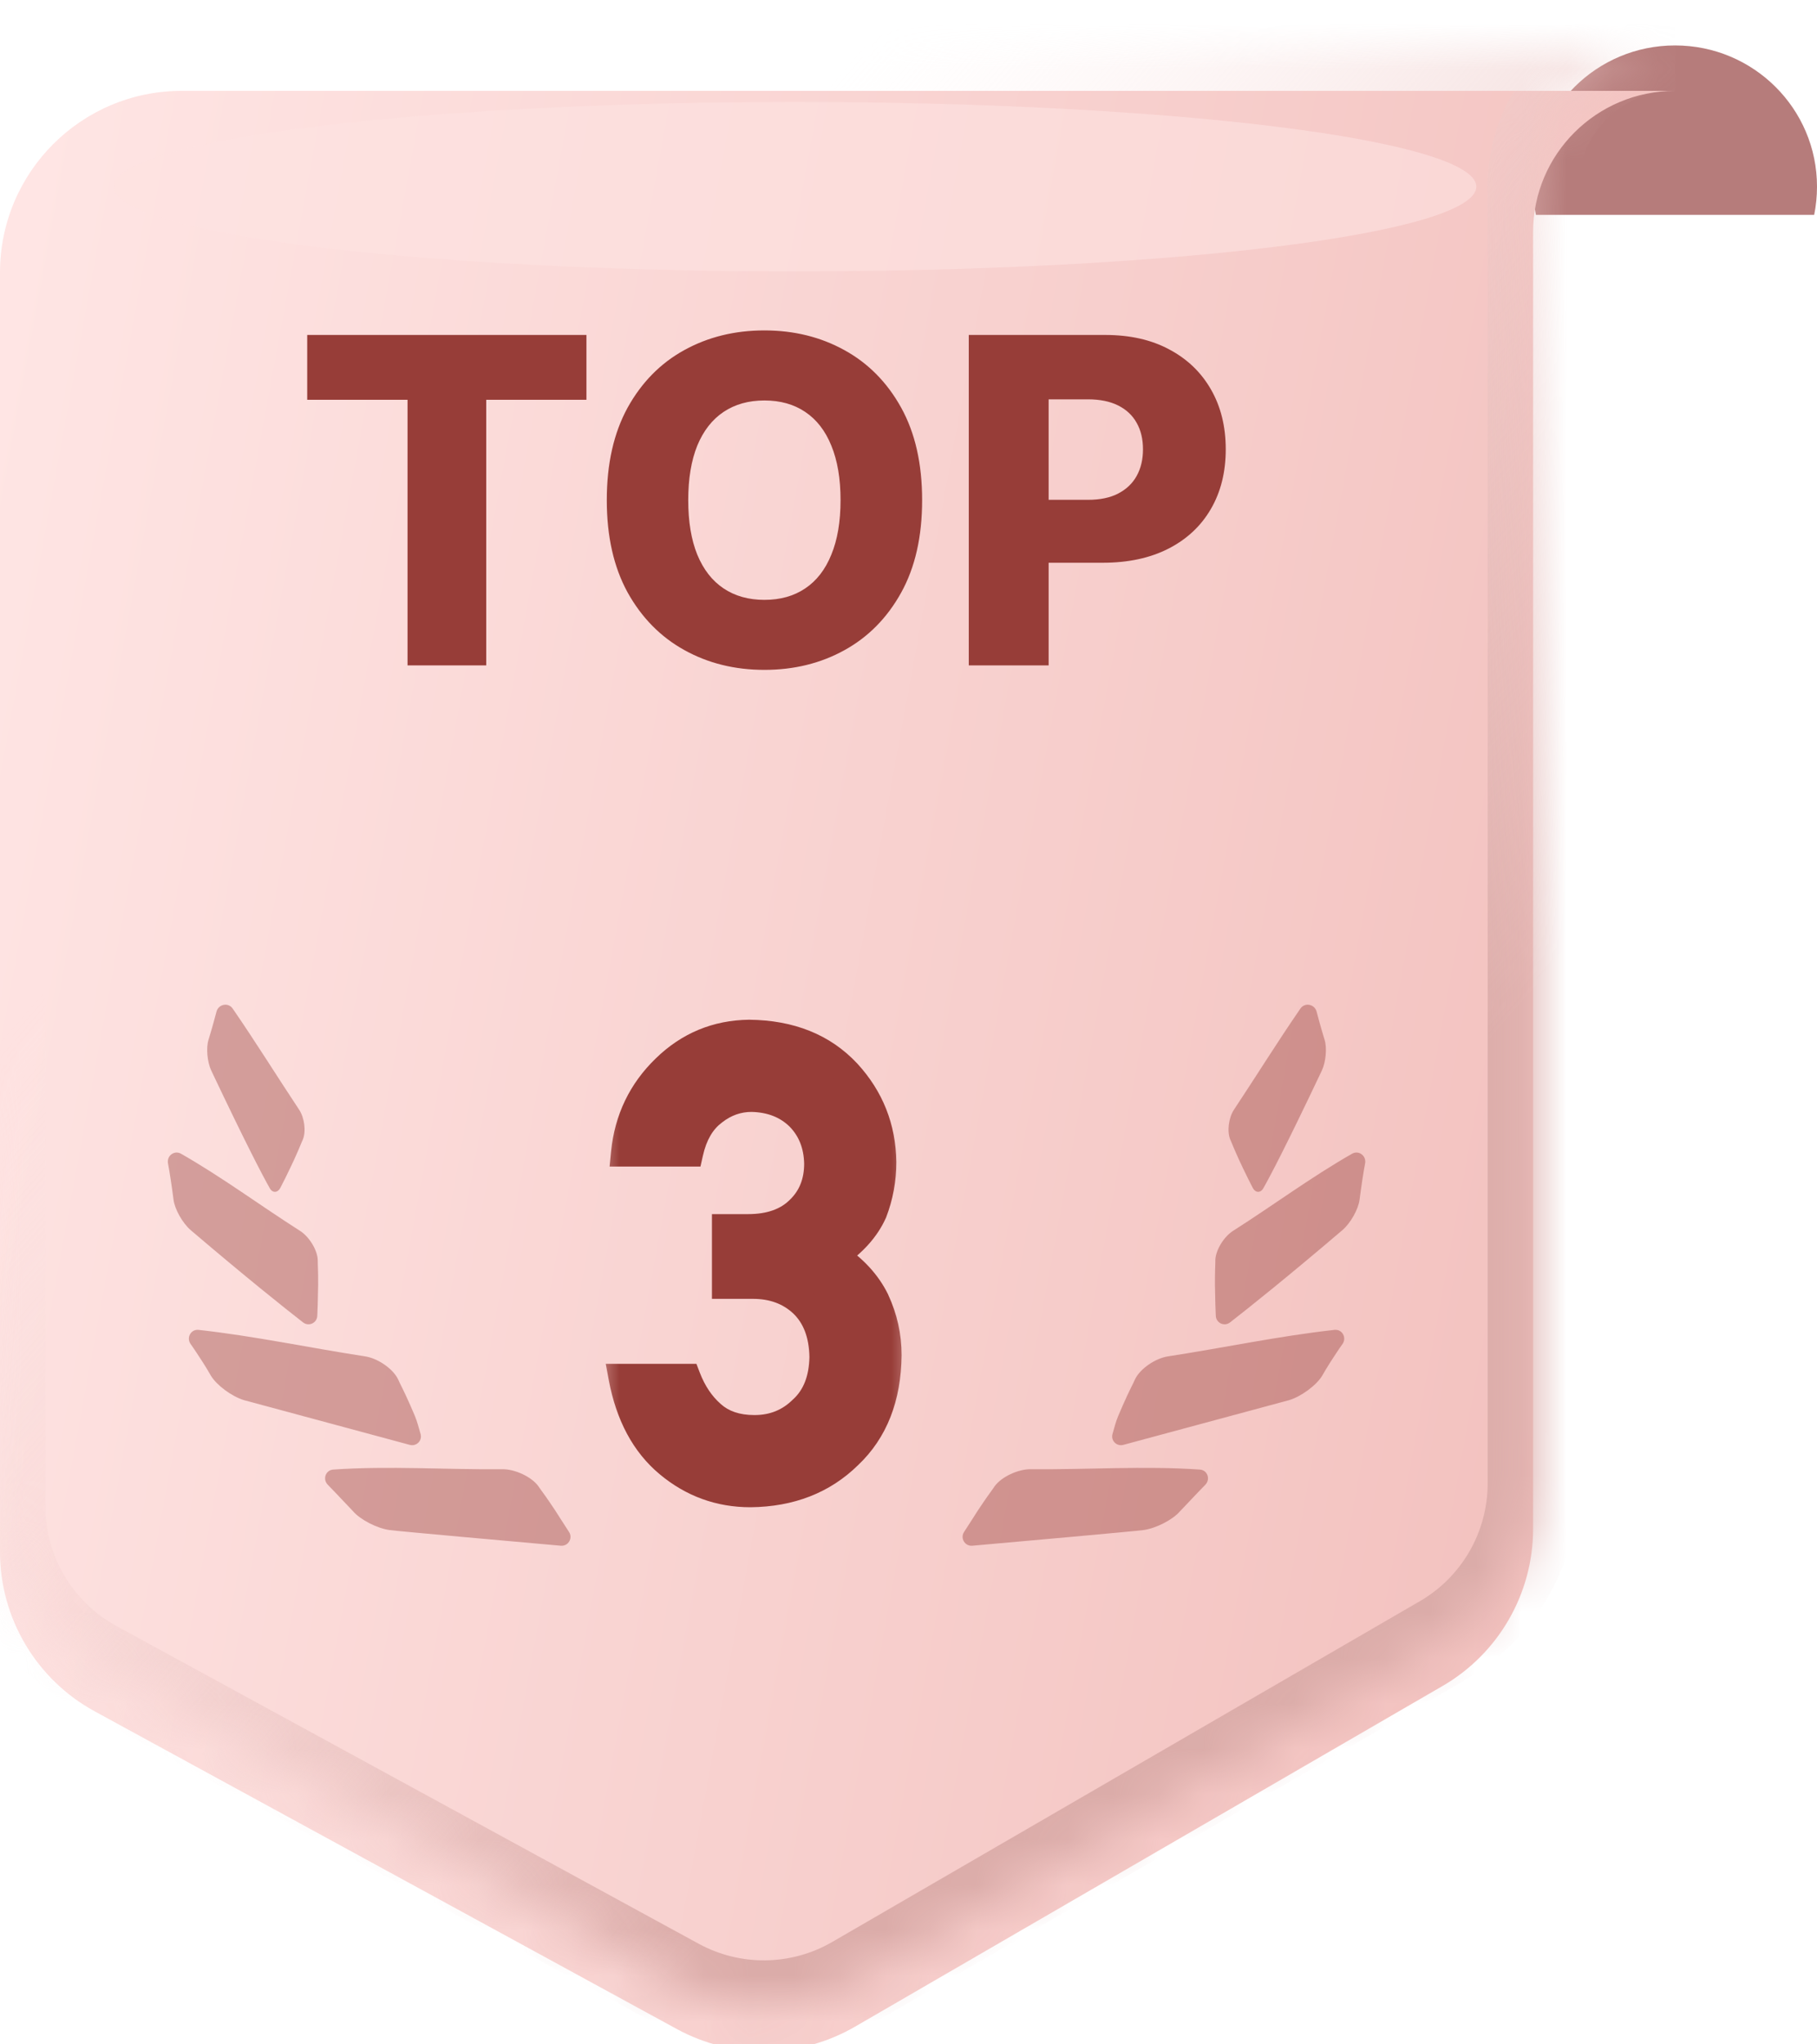
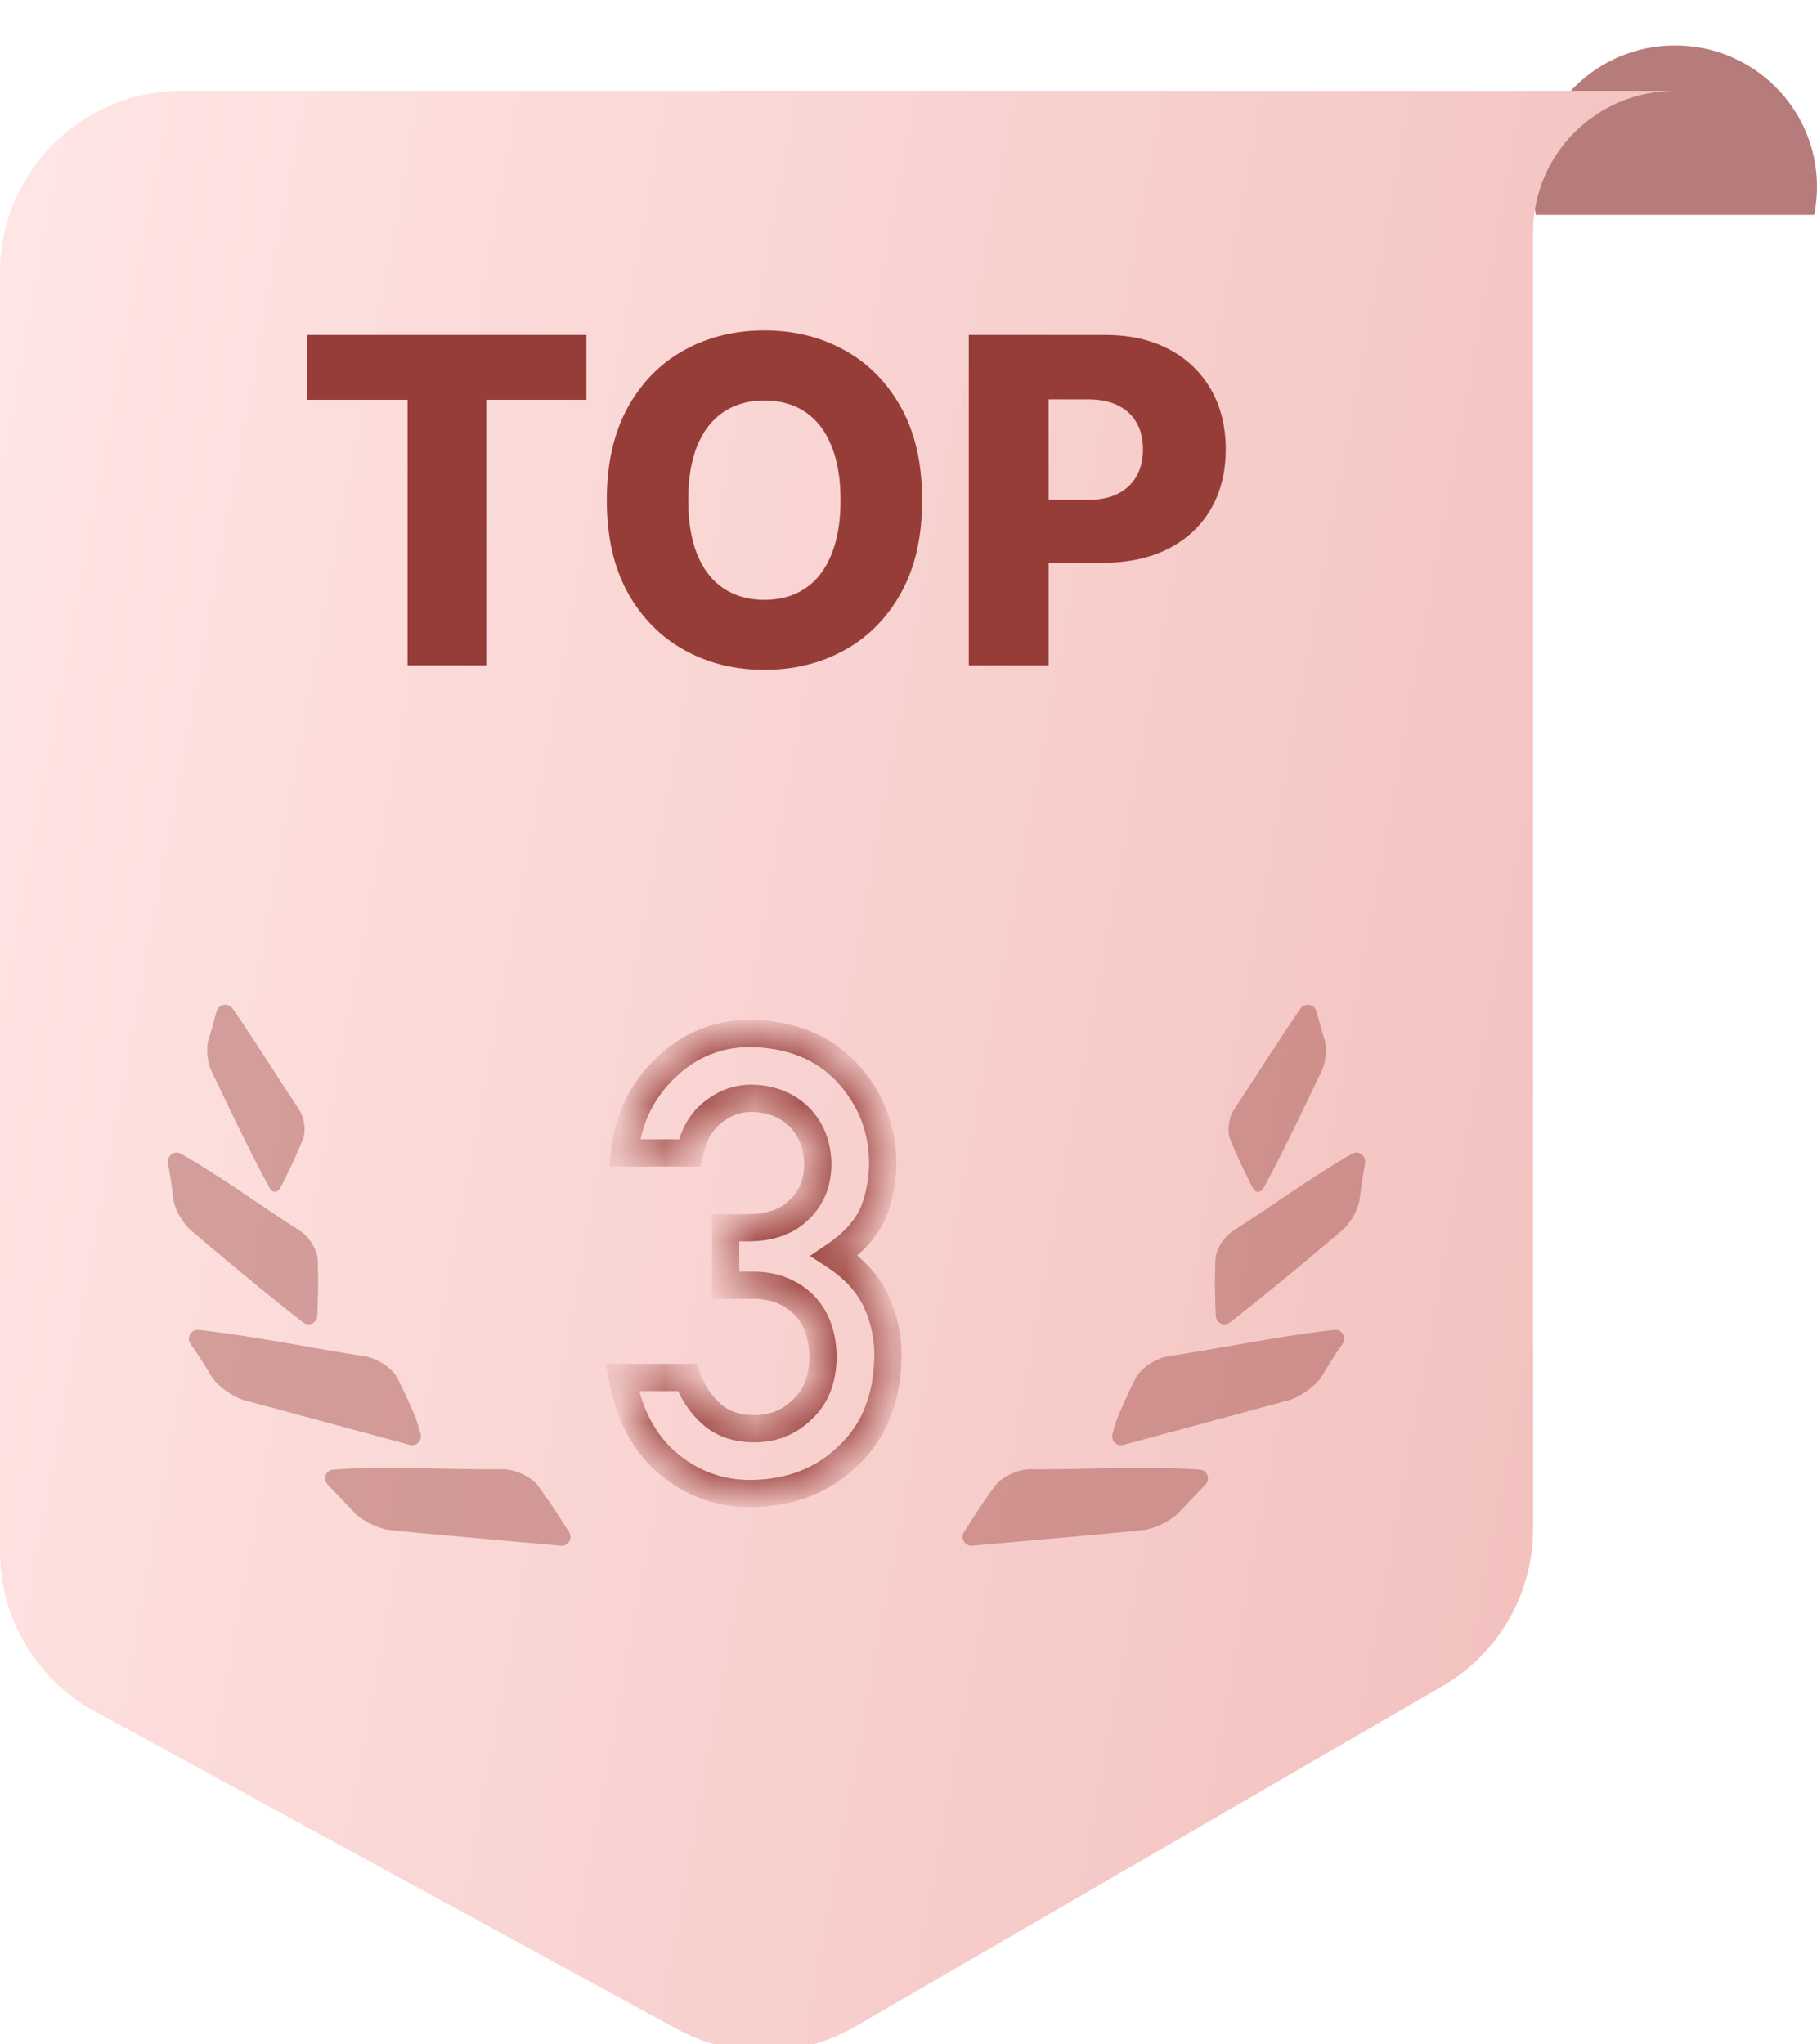
<svg xmlns="http://www.w3.org/2000/svg" width="40" height="45" viewBox="0 0 40 45" fill="none">
  <path d="M36.875 1C38.601 1 40 2.392 40 4.108C40 4.321 39.978 4.53 39.938 4.73H33.812C33.772 4.53 33.75 4.321 33.75 4.108C33.75 2.392 35.149 1 36.875 1Z" fill="#B67C7B" />
  <mask id="path-2-inside-1_2664_4837" fill="white">
-     <path d="M36.875 1C35.149 1 33.75 2.392 33.75 4.108V32.651C33.75 34.078 32.99 35.397 31.756 36.112L18.822 43.611C17.613 44.312 16.126 44.331 14.899 43.662L2.084 36.669C0.799 35.968 0 34.621 0 33.157V5C0 2.791 1.791 1 4 1H36.875Z" />
-   </mask>
+     </mask>
  <g filter="url(#filter0_i_2664_4837)">
    <path d="M36.875 1C35.149 1 33.75 2.392 33.75 4.108V32.651C33.75 34.078 32.99 35.397 31.756 36.112L18.822 43.611C17.613 44.312 16.126 44.331 14.899 43.662L2.084 36.669C0.799 35.968 0 34.621 0 33.157V5C0 2.791 1.791 1 4 1H36.875Z" fill="url(#paint0_linear_2664_4837)" />
  </g>
  <path d="M33.75 4.108L32.75 4.108V4.108H33.75ZM31.756 36.112L31.254 35.247L31.254 35.247L31.756 36.112ZM18.822 43.611L19.324 44.476L19.324 44.476L18.822 43.611ZM14.899 43.662L15.378 42.784H15.378L14.899 43.662ZM2.084 36.669L1.605 37.547H1.605L2.084 36.669ZM4 1V0V1ZM36.875 1V0C34.602 0 32.75 1.834 32.75 4.108L33.75 4.108L34.75 4.108C34.75 2.949 35.697 2 36.875 2V1ZM33.75 4.108H32.75V32.651H33.75H34.75V4.108H33.75ZM33.75 32.651H32.75C32.75 33.721 32.18 34.711 31.254 35.247L31.756 36.112L32.257 36.977C33.8 36.083 34.75 34.434 34.75 32.651H33.75ZM31.756 36.112L31.254 35.247L18.321 42.746L18.822 43.611L19.324 44.476L32.258 36.977L31.756 36.112ZM18.822 43.611L18.321 42.746C17.414 43.272 16.298 43.286 15.378 42.784L14.899 43.662L14.42 44.54C15.954 45.377 17.813 45.352 19.324 44.476L18.822 43.611ZM14.899 43.662L15.378 42.784L2.563 35.791L2.084 36.669L1.605 37.547L14.42 44.54L14.899 43.662ZM2.084 36.669L2.563 35.791C1.6 35.265 1 34.255 1 33.157H0H-1C-1 34.986 -0.001 36.67 1.605 37.547L2.084 36.669ZM0 33.157H1V5H0H-1V33.157H0ZM0 5H1C1 3.343 2.343 2 4 2V1V0C1.239 2.98023e-07 -1 2.239 -1 5H0ZM4 1V2H36.875V1V0H4V1Z" fill="url(#paint1_linear_2664_4837)" mask="url(#path-2-inside-1_2664_4837)" />
  <path d="M7.336 32.348C8.559 32.262 9.834 32.352 11.051 32.34C11.336 32.334 11.706 32.509 11.854 32.717C11.854 32.717 11.918 32.811 12.016 32.944L12.09 33.051C12.173 33.172 12.269 33.315 12.362 33.466C12.419 33.553 12.476 33.64 12.528 33.723C12.616 33.861 12.507 34.039 12.344 34.024C11.351 33.936 8.808 33.709 8.582 33.68C8.305 33.644 7.934 33.453 7.773 33.266C7.773 33.266 7.644 33.132 7.385 32.857C7.33 32.798 7.274 32.74 7.217 32.683C7.097 32.563 7.167 32.359 7.336 32.348ZM4.373 29.273C5.594 29.408 6.821 29.669 8.03 29.855C8.313 29.895 8.649 30.127 8.761 30.356C8.761 30.356 8.807 30.459 8.882 30.607L8.938 30.725C8.999 30.858 9.07 31.014 9.138 31.179C9.179 31.281 9.223 31.432 9.26 31.569C9.298 31.715 9.165 31.843 9.02 31.804L5.372 30.82C5.104 30.74 4.77 30.492 4.643 30.282C4.643 30.282 4.535 30.085 4.324 29.771C4.283 29.708 4.24 29.646 4.196 29.584C4.097 29.444 4.203 29.254 4.373 29.273ZM3.698 25.608C3.667 25.442 3.837 25.312 3.984 25.395C4.881 25.906 5.735 26.54 6.6 27.09C6.807 27.219 6.988 27.517 6.995 27.735C6.995 27.742 6.995 27.837 7.001 27.973L7.003 28.084C7.004 28.209 7.005 28.357 6.999 28.509C6.998 28.639 6.992 28.802 6.985 28.962C6.979 29.122 6.797 29.207 6.671 29.108C6.258 28.787 5.42 28.119 4.201 27.08C4.019 26.925 3.845 26.615 3.82 26.406C3.819 26.395 3.776 26.064 3.724 25.751C3.716 25.703 3.707 25.656 3.698 25.608ZM4.765 22.27C4.808 22.103 5.024 22.058 5.122 22.2C5.625 22.93 6.094 23.686 6.583 24.423C6.703 24.6 6.741 24.905 6.667 25.083C6.665 25.087 6.631 25.164 6.585 25.277L6.546 25.367C6.501 25.468 6.449 25.588 6.389 25.709C6.33 25.837 6.247 26 6.171 26.148C6.115 26.257 6.002 26.265 5.941 26.159C5.783 25.88 5.427 25.203 4.651 23.566C4.562 23.377 4.534 23.065 4.59 22.888C4.59 22.888 4.679 22.6 4.751 22.323C4.756 22.306 4.76 22.288 4.765 22.27Z" fill="#973D38" fill-opacity="0.4" />
  <path d="M26.414 32.348C25.191 32.262 23.916 32.352 22.699 32.34C22.414 32.334 22.044 32.509 21.895 32.717C21.895 32.717 21.832 32.811 21.734 32.944L21.66 33.051C21.577 33.172 21.481 33.315 21.388 33.466C21.331 33.553 21.274 33.64 21.222 33.723C21.134 33.861 21.243 34.039 21.406 34.024C22.399 33.936 24.942 33.709 25.168 33.68C25.445 33.644 25.816 33.453 25.977 33.266C25.977 33.266 26.106 33.132 26.365 32.857C26.42 32.798 26.476 32.74 26.533 32.683C26.653 32.563 26.583 32.359 26.414 32.348ZM29.377 29.273C28.156 29.408 26.93 29.669 25.72 29.855C25.437 29.895 25.101 30.127 24.989 30.356C24.989 30.356 24.943 30.459 24.868 30.607L24.812 30.725C24.751 30.858 24.68 31.014 24.612 31.179C24.57 31.281 24.526 31.432 24.49 31.569C24.452 31.715 24.585 31.843 24.73 31.804L28.378 30.82C28.646 30.74 28.98 30.492 29.107 30.282C29.107 30.282 29.215 30.085 29.426 29.771C29.467 29.708 29.51 29.646 29.554 29.584C29.653 29.444 29.547 29.254 29.377 29.273ZM30.052 25.608C30.083 25.442 29.913 25.312 29.766 25.395C28.869 25.906 28.015 26.54 27.15 27.09C26.943 27.219 26.762 27.517 26.755 27.735C26.755 27.742 26.755 27.837 26.749 27.973L26.747 28.084C26.746 28.209 26.745 28.357 26.751 28.509C26.752 28.639 26.758 28.802 26.765 28.962C26.771 29.122 26.953 29.207 27.079 29.108C27.492 28.787 28.33 28.119 29.549 27.08C29.731 26.925 29.905 26.615 29.93 26.406C29.931 26.395 29.974 26.064 30.026 25.751C30.034 25.703 30.043 25.656 30.052 25.608ZM28.985 22.27C28.942 22.103 28.726 22.058 28.628 22.2C28.125 22.93 27.656 23.686 27.167 24.423C27.047 24.6 27.009 24.905 27.083 25.083C27.085 25.087 27.119 25.164 27.165 25.277L27.204 25.367C27.249 25.468 27.301 25.588 27.361 25.709C27.421 25.837 27.503 26 27.579 26.148C27.635 26.257 27.748 26.265 27.809 26.159C27.968 25.88 28.323 25.203 29.099 23.566C29.188 23.377 29.216 23.065 29.16 22.888C29.16 22.888 29.071 22.6 28.999 22.323C28.994 22.306 28.99 22.288 28.985 22.27Z" fill="#973D38" fill-opacity="0.4" />
  <g style="mix-blend-mode:screen" opacity="0.6" filter="url(#filter1_f_2664_4837)">
-     <ellipse cx="17.5" cy="4.109" rx="15" ry="1.865" fill="#FEE2E1" />
-   </g>
+     </g>
  <path d="M6.763 8.8V7.373H12.91V8.8H10.704V14.646H8.972V8.8H6.763ZM20.3 11.009C20.3 11.809 20.147 12.488 19.839 13.044C19.531 13.6 19.114 14.023 18.589 14.312C18.066 14.601 17.479 14.745 16.828 14.745C16.174 14.745 15.586 14.599 15.063 14.308C14.539 14.017 14.124 13.594 13.816 13.04C13.511 12.484 13.358 11.807 13.358 11.009C13.358 10.209 13.511 9.531 13.816 8.974C14.124 8.418 14.539 7.995 15.063 7.707C15.586 7.418 16.174 7.273 16.828 7.273C17.479 7.273 18.066 7.418 18.589 7.707C19.114 7.995 19.531 8.418 19.839 8.974C20.147 9.531 20.3 10.209 20.3 11.009ZM18.504 11.009C18.504 10.536 18.436 10.136 18.301 9.809C18.169 9.482 17.977 9.235 17.726 9.067C17.477 8.899 17.178 8.815 16.828 8.815C16.48 8.815 16.18 8.899 15.929 9.067C15.678 9.235 15.485 9.482 15.35 9.809C15.218 10.136 15.151 10.536 15.151 11.009C15.151 11.483 15.218 11.883 15.35 12.209C15.485 12.536 15.678 12.784 15.929 12.952C16.18 13.12 16.48 13.204 16.828 13.204C17.178 13.204 17.477 13.12 17.726 12.952C17.977 12.784 18.169 12.536 18.301 12.209C18.436 11.883 18.504 11.483 18.504 11.009ZM21.327 14.646V7.373H24.331C24.876 7.373 25.346 7.479 25.741 7.692C26.139 7.903 26.445 8.198 26.661 8.577C26.876 8.953 26.984 9.391 26.984 9.891C26.984 10.392 26.874 10.832 26.654 11.208C26.436 11.582 26.124 11.872 25.72 12.078C25.315 12.284 24.834 12.387 24.278 12.387H22.424V11.002H23.951C24.216 11.002 24.438 10.956 24.615 10.864C24.795 10.771 24.931 10.642 25.023 10.476C25.116 10.308 25.162 10.113 25.162 9.891C25.162 9.666 25.116 9.472 25.023 9.308C24.931 9.142 24.795 9.015 24.615 8.925C24.435 8.835 24.214 8.79 23.951 8.79H23.085V14.646H21.327Z" fill="#973D38" />
  <mask id="path-8-outside-2_2664_4837" maskUnits="userSpaceOnUse" x="13.125" y="21.795" width="7" height="12" fill="black">
-     <rect fill="white" x="13.125" y="21.795" width="7" height="12" />
    <path d="M15.973 28.29V27.025H16.465C16.953 27.025 17.331 26.891 17.6 26.622C17.869 26.362 18.003 26.025 18.003 25.61C17.994 25.191 17.855 24.847 17.586 24.578C17.317 24.318 16.971 24.184 16.547 24.175C16.241 24.175 15.963 24.273 15.713 24.469C15.449 24.665 15.271 24.968 15.18 25.378H13.751C13.824 24.64 14.122 24.018 14.646 23.512C15.162 23.01 15.777 22.755 16.492 22.746C17.399 22.755 18.119 23.045 18.652 23.614C19.163 24.17 19.422 24.826 19.432 25.583C19.432 25.966 19.363 26.335 19.227 26.69C19.067 27.046 18.782 27.363 18.372 27.641C18.791 27.914 19.094 28.242 19.281 28.625C19.459 29.008 19.548 29.409 19.548 29.828C19.539 30.762 19.249 31.498 18.68 32.036C18.119 32.588 17.399 32.868 16.52 32.877C15.841 32.877 15.239 32.658 14.715 32.221C14.191 31.783 13.851 31.15 13.696 30.32H15.125C15.253 30.653 15.433 30.922 15.665 31.127C15.902 31.341 16.216 31.448 16.608 31.448C17.028 31.448 17.381 31.305 17.668 31.018C17.96 30.749 18.11 30.366 18.119 29.869C18.11 29.363 17.96 28.971 17.668 28.693C17.381 28.424 17.016 28.29 16.574 28.29H15.973Z" />
  </mask>
-   <path d="M15.973 28.29V27.025H16.465C16.953 27.025 17.331 26.891 17.6 26.622C17.869 26.362 18.003 26.025 18.003 25.61C17.994 25.191 17.855 24.847 17.586 24.578C17.317 24.318 16.971 24.184 16.547 24.175C16.241 24.175 15.963 24.273 15.713 24.469C15.449 24.665 15.271 24.968 15.18 25.378H13.751C13.824 24.64 14.122 24.018 14.646 23.512C15.162 23.01 15.777 22.755 16.492 22.746C17.399 22.755 18.119 23.045 18.652 23.614C19.163 24.17 19.422 24.826 19.432 25.583C19.432 25.966 19.363 26.335 19.227 26.69C19.067 27.046 18.782 27.363 18.372 27.641C18.791 27.914 19.094 28.242 19.281 28.625C19.459 29.008 19.548 29.409 19.548 29.828C19.539 30.762 19.249 31.498 18.68 32.036C18.119 32.588 17.399 32.868 16.52 32.877C15.841 32.877 15.239 32.658 14.715 32.221C14.191 31.783 13.851 31.15 13.696 30.32H15.125C15.253 30.653 15.433 30.922 15.665 31.127C15.902 31.341 16.216 31.448 16.608 31.448C17.028 31.448 17.381 31.305 17.668 31.018C17.96 30.749 18.11 30.366 18.119 29.869C18.11 29.363 17.96 28.971 17.668 28.693C17.381 28.424 17.016 28.29 16.574 28.29H15.973Z" fill="#973D38" />
  <path d="M15.973 28.29H15.673V28.59H15.973V28.29ZM15.973 27.025V26.725H15.673V27.025H15.973ZM17.6 26.622L17.391 26.406L17.387 26.41L17.6 26.622ZM18.003 25.61H18.303L18.303 25.604L18.003 25.61ZM17.586 24.578L17.798 24.366L17.794 24.362L17.586 24.578ZM16.547 24.175L16.553 23.875H16.547V24.175ZM15.713 24.469L15.892 24.71L15.898 24.705L15.713 24.469ZM15.18 25.378V25.678H15.42L15.473 25.443L15.18 25.378ZM13.751 25.378L13.452 25.348L13.42 25.678H13.751V25.378ZM14.646 23.512L14.855 23.728L14.856 23.727L14.646 23.512ZM16.492 22.746L16.495 22.446L16.488 22.446L16.492 22.746ZM18.652 23.614L18.873 23.411L18.871 23.409L18.652 23.614ZM19.432 25.583H19.732L19.732 25.579L19.432 25.583ZM19.227 26.69L19.5 26.813L19.504 26.806L19.507 26.798L19.227 26.69ZM18.372 27.641L18.204 27.392L17.83 27.645L18.208 27.892L18.372 27.641ZM19.281 28.625L19.553 28.499L19.551 28.493L19.281 28.625ZM19.548 29.828L19.848 29.831V29.828H19.548ZM18.68 32.036L18.474 31.818L18.469 31.822L18.68 32.036ZM16.52 32.877V33.177L16.523 33.177L16.52 32.877ZM13.696 30.32V30.02H13.335L13.401 30.375L13.696 30.32ZM15.125 30.32L15.405 30.213L15.331 30.02H15.125V30.32ZM15.665 31.127L15.866 30.904L15.864 30.902L15.665 31.127ZM17.668 31.018L17.465 30.797L17.456 30.805L17.668 31.018ZM18.119 29.869L18.419 29.875L18.419 29.864L18.119 29.869ZM17.668 28.693L17.875 28.476L17.873 28.474L17.668 28.693ZM15.973 28.29H16.273V27.025H15.973H15.673V28.29H15.973ZM15.973 27.025V27.325H16.465V27.025V26.725H15.973V27.025ZM16.465 27.025V27.325C17.009 27.325 17.472 27.174 17.812 26.834L17.6 26.622L17.387 26.41C17.19 26.608 16.896 26.725 16.465 26.725V27.025ZM17.6 26.622L17.808 26.838C18.142 26.515 18.303 26.097 18.303 25.61H18.003H17.703C17.703 25.953 17.595 26.209 17.391 26.406L17.6 26.622ZM18.003 25.61L18.303 25.604C18.292 25.116 18.128 24.695 17.798 24.366L17.586 24.578L17.374 24.79C17.582 24.999 17.695 25.266 17.703 25.617L18.003 25.61ZM17.586 24.578L17.794 24.362C17.464 24.043 17.042 23.885 16.553 23.875L16.547 24.175L16.54 24.475C16.9 24.483 17.17 24.594 17.378 24.794L17.586 24.578ZM16.547 24.175V23.875C16.172 23.875 15.829 23.997 15.528 24.232L15.713 24.469L15.898 24.705C16.098 24.549 16.311 24.475 16.547 24.475V24.175ZM15.713 24.469L15.534 24.228C15.197 24.477 14.989 24.852 14.887 25.313L15.18 25.378L15.473 25.443C15.553 25.083 15.7 24.852 15.892 24.71L15.713 24.469ZM15.18 25.378V25.078H13.751V25.378V25.678H15.18V25.378ZM13.751 25.378L14.05 25.407C14.116 24.739 14.383 24.183 14.855 23.728L14.646 23.512L14.438 23.296C13.862 23.852 13.532 24.541 13.452 25.348L13.751 25.378ZM14.646 23.512L14.856 23.727C15.316 23.279 15.858 23.054 16.496 23.046L16.492 22.746L16.488 22.446C15.696 22.456 15.007 22.742 14.437 23.297L14.646 23.512ZM16.492 22.746L16.489 23.046C17.329 23.055 17.965 23.319 18.433 23.819L18.652 23.614L18.871 23.409C18.273 22.77 17.47 22.456 16.495 22.446L16.492 22.746ZM18.652 23.614L18.431 23.817C18.892 24.319 19.123 24.904 19.132 25.587L19.432 25.583L19.732 25.579C19.722 24.749 19.434 24.022 18.873 23.411L18.652 23.614ZM19.432 25.583H19.132C19.132 25.929 19.07 26.262 18.947 26.583L19.227 26.69L19.507 26.798C19.657 26.408 19.732 26.002 19.732 25.583H19.432ZM19.227 26.69L18.953 26.568C18.822 26.86 18.58 27.137 18.204 27.392L18.372 27.641L18.54 27.889C18.984 27.588 19.312 27.232 19.5 26.813L19.227 26.69ZM18.372 27.641L18.208 27.892C18.59 28.141 18.852 28.43 19.012 28.757L19.281 28.625L19.551 28.493C19.336 28.054 18.993 27.687 18.536 27.389L18.372 27.641ZM19.281 28.625L19.009 28.751C19.169 29.095 19.248 29.453 19.248 29.828H19.548H19.848C19.848 29.365 19.749 28.921 19.553 28.499L19.281 28.625ZM19.548 29.828L19.248 29.825C19.239 30.695 18.973 31.347 18.474 31.818L18.68 32.036L18.886 32.254C19.526 31.65 19.838 30.83 19.848 29.831L19.548 29.828ZM18.68 32.036L18.469 31.822C17.971 32.313 17.328 32.569 16.516 32.577L16.52 32.877L16.523 33.177C17.47 33.167 18.267 32.862 18.89 32.25L18.68 32.036ZM16.52 32.877V32.577C15.911 32.577 15.378 32.383 14.907 31.99L14.715 32.221L14.523 32.451C15.1 32.933 15.77 33.177 16.52 33.177V32.877ZM14.715 32.221L14.907 31.99C14.448 31.607 14.136 31.043 13.991 30.265L13.696 30.32L13.401 30.375C13.566 31.257 13.933 31.959 14.523 32.451L14.715 32.221ZM13.696 30.32V30.62H15.125V30.32V30.02H13.696V30.32ZM15.125 30.32L14.845 30.428C14.987 30.799 15.193 31.11 15.467 31.352L15.665 31.127L15.864 30.902C15.672 30.733 15.518 30.507 15.405 30.213L15.125 30.32ZM15.665 31.127L15.464 31.349C15.768 31.624 16.16 31.748 16.608 31.748V31.448V31.148C16.273 31.148 16.036 31.058 15.866 30.904L15.665 31.127ZM16.608 31.448V31.748C17.104 31.748 17.535 31.575 17.88 31.23L17.668 31.018L17.456 30.805C17.227 31.034 16.951 31.148 16.608 31.148V31.448ZM17.668 31.018L17.871 31.238C18.238 30.901 18.409 30.431 18.419 29.875L18.119 29.869L17.819 29.864C17.811 30.3 17.682 30.597 17.465 30.797L17.668 31.018ZM18.119 29.869L18.419 29.864C18.409 29.299 18.239 28.823 17.875 28.476L17.668 28.693L17.461 28.91C17.681 29.12 17.811 29.427 17.819 29.875L18.119 29.869ZM17.668 28.693L17.873 28.474C17.523 28.147 17.082 27.99 16.574 27.99V28.29V28.59C16.95 28.59 17.238 28.702 17.463 28.912L17.668 28.693ZM16.574 28.29V27.99H15.973V28.29V28.59H16.574V28.29Z" fill="#973D38" mask="url(#path-8-outside-2_2664_4837)" />
  <defs>
    <filter id="filter0_i_2664_4837" x="0" y="1" width="36.875" height="44.151" filterUnits="userSpaceOnUse" color-interpolation-filters="sRGB">
      <feFlood flood-opacity="0" result="BackgroundImageFix" />
      <feBlend mode="normal" in="SourceGraphic" in2="BackgroundImageFix" result="shape" />
      <feColorMatrix in="SourceAlpha" type="matrix" values="0 0 0 0 0 0 0 0 0 0 0 0 0 0 0 0 0 0 127 0" result="hardAlpha" />
      <feOffset dy="1" />
      <feGaussianBlur stdDeviation="0.5" />
      <feComposite in2="hardAlpha" operator="arithmetic" k2="-1" k3="1" />
      <feColorMatrix type="matrix" values="0 0 0 0 0.937 0 0 0 0 0.674 0 0 0 0 0.657 0 0 0 0.5 0" />
      <feBlend mode="normal" in2="shape" result="effect1_innerShadow_2664_4837" />
    </filter>
    <filter id="filter1_f_2664_4837" x="0.5" y="0.243" width="34" height="7.73" filterUnits="userSpaceOnUse" color-interpolation-filters="sRGB">
      <feFlood flood-opacity="0" result="BackgroundImageFix" />
      <feBlend mode="normal" in="SourceGraphic" in2="BackgroundImageFix" result="shape" />
      <feGaussianBlur stdDeviation="1" result="effect1_foregroundBlur_2664_4837" />
    </filter>
    <linearGradient id="paint0_linear_2664_4837" x1="36.875" y1="44.151" x2="-6.436" y2="36.176" gradientUnits="userSpaceOnUse">
      <stop stop-color="#F1BDBA" />
      <stop offset="1" stop-color="#FFE6E5" />
    </linearGradient>
    <linearGradient id="paint1_linear_2664_4837" x1="23.125" y1="34.068" x2="4.403" y2="17.814" gradientUnits="userSpaceOnUse">
      <stop stop-color="#DBACA9" />
      <stop offset="1" stop-color="#FFE6E5" stop-opacity="0" />
    </linearGradient>
  </defs>
</svg>